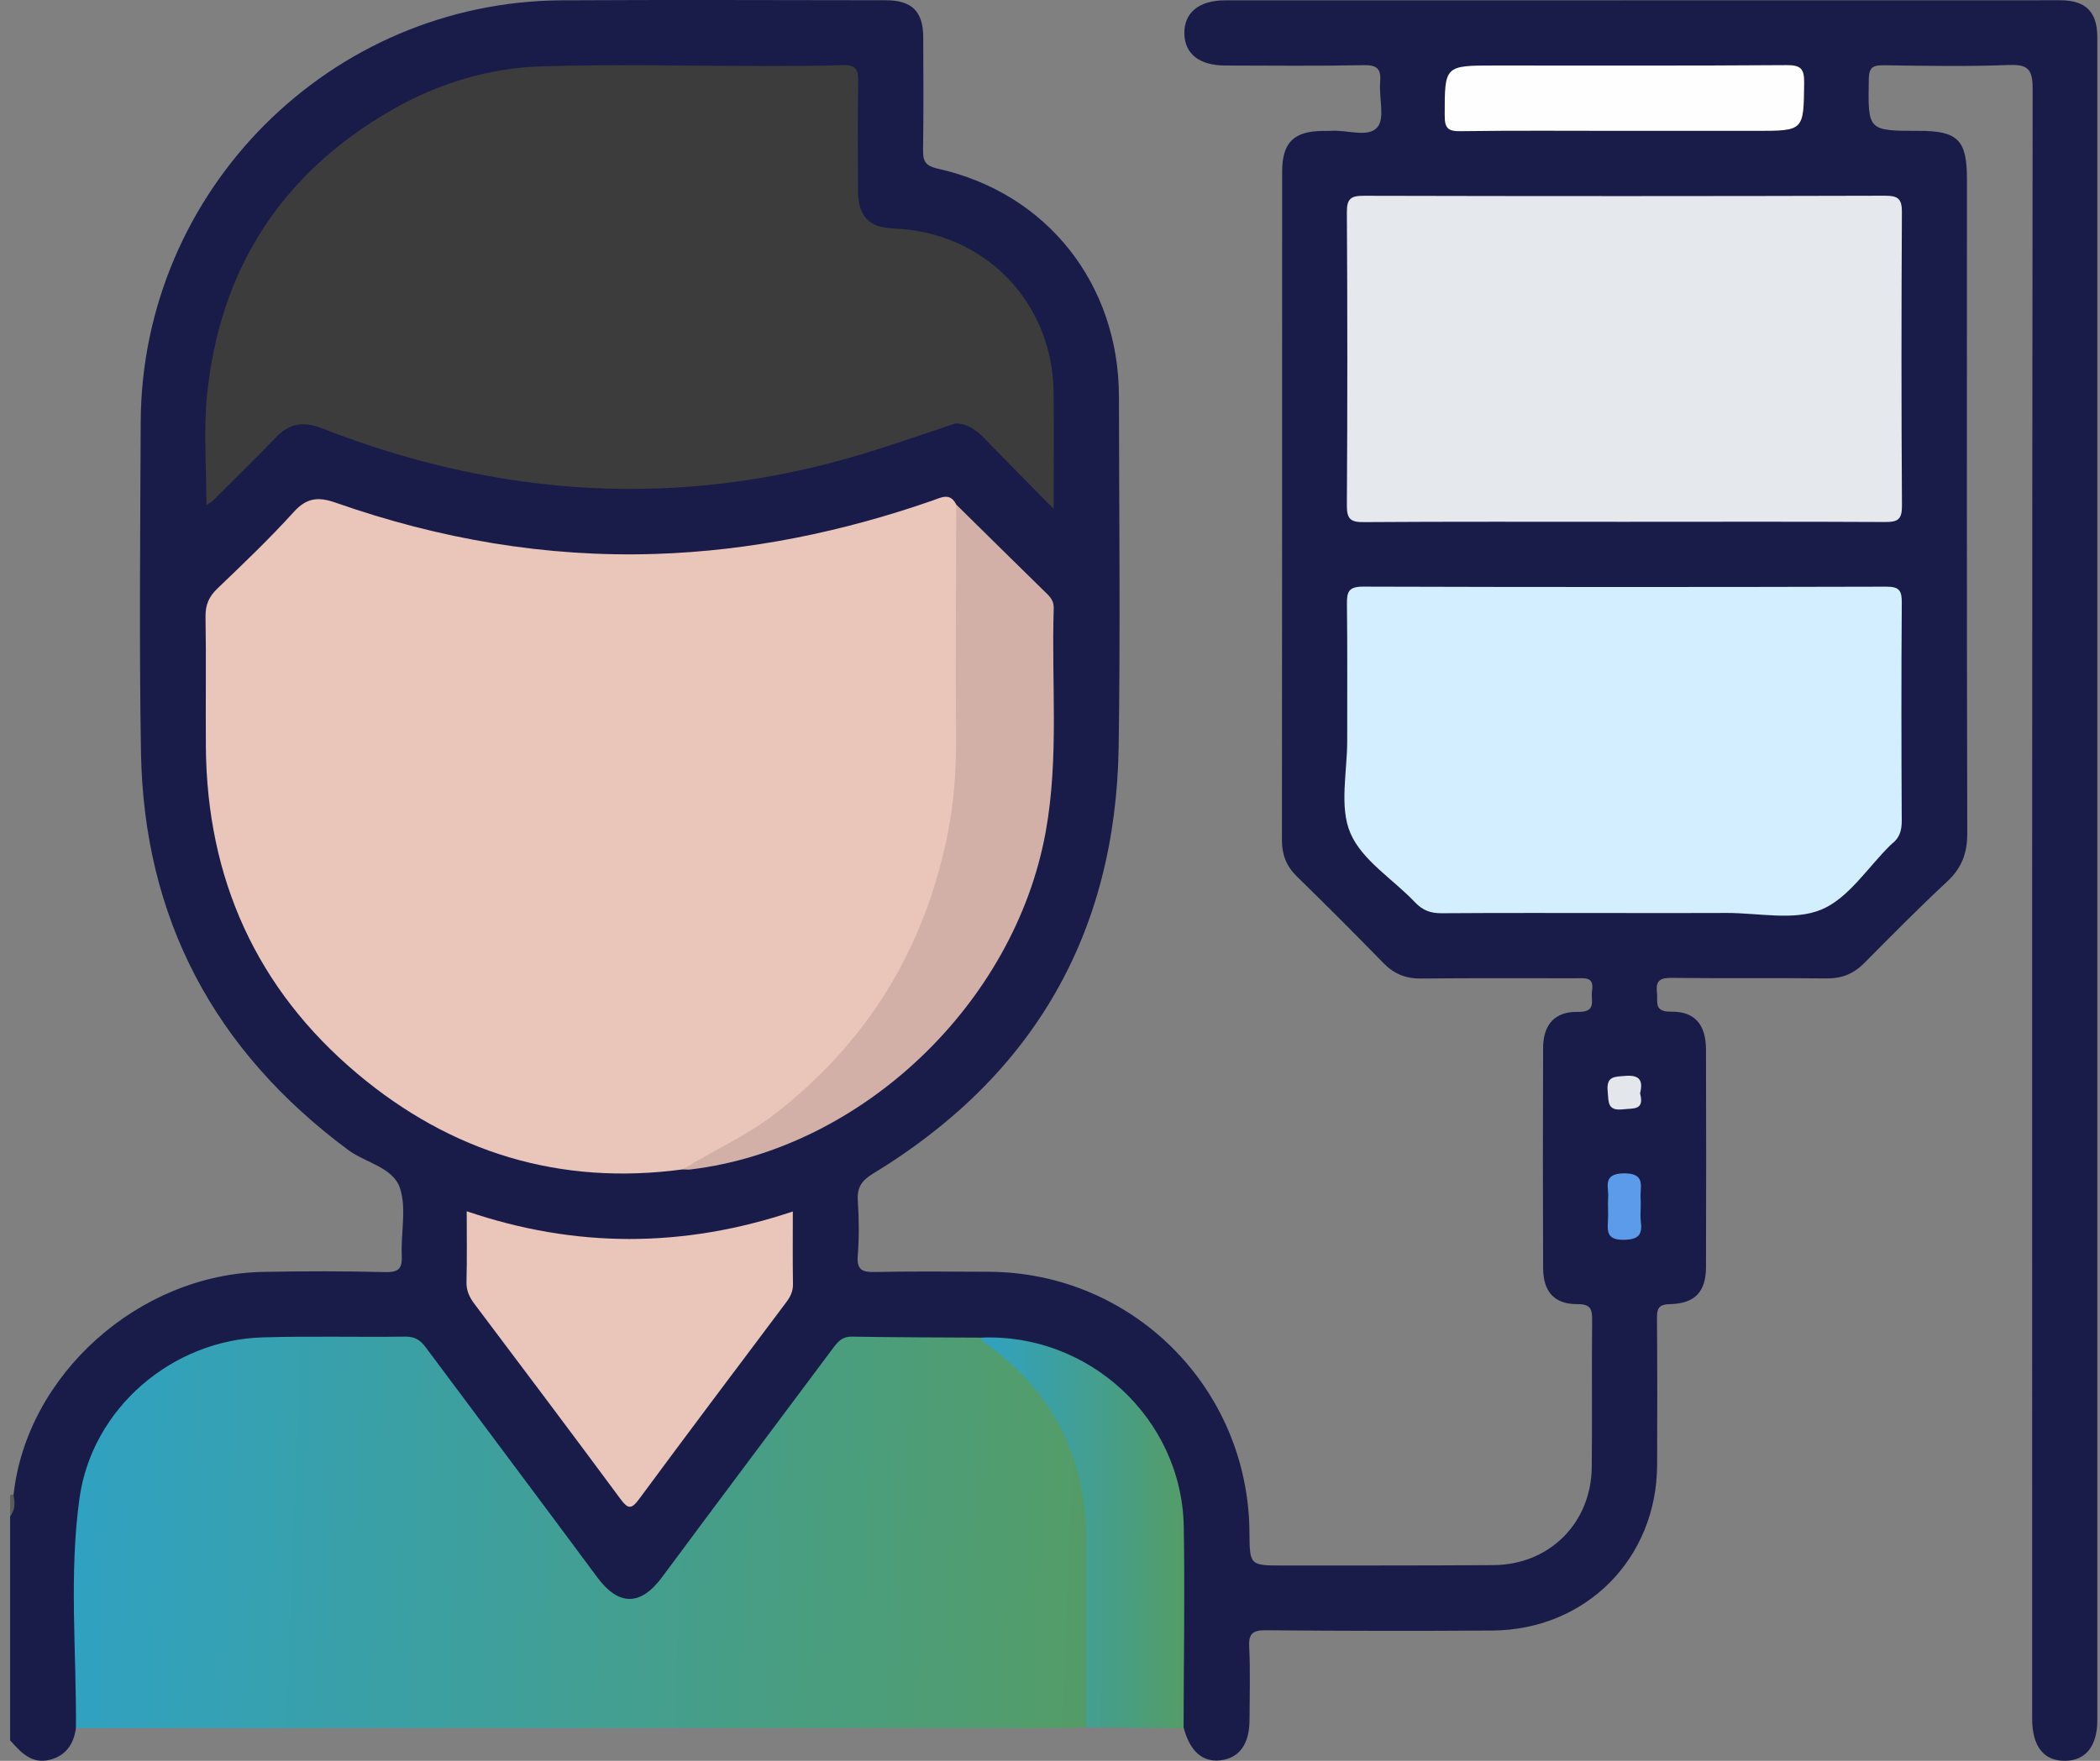
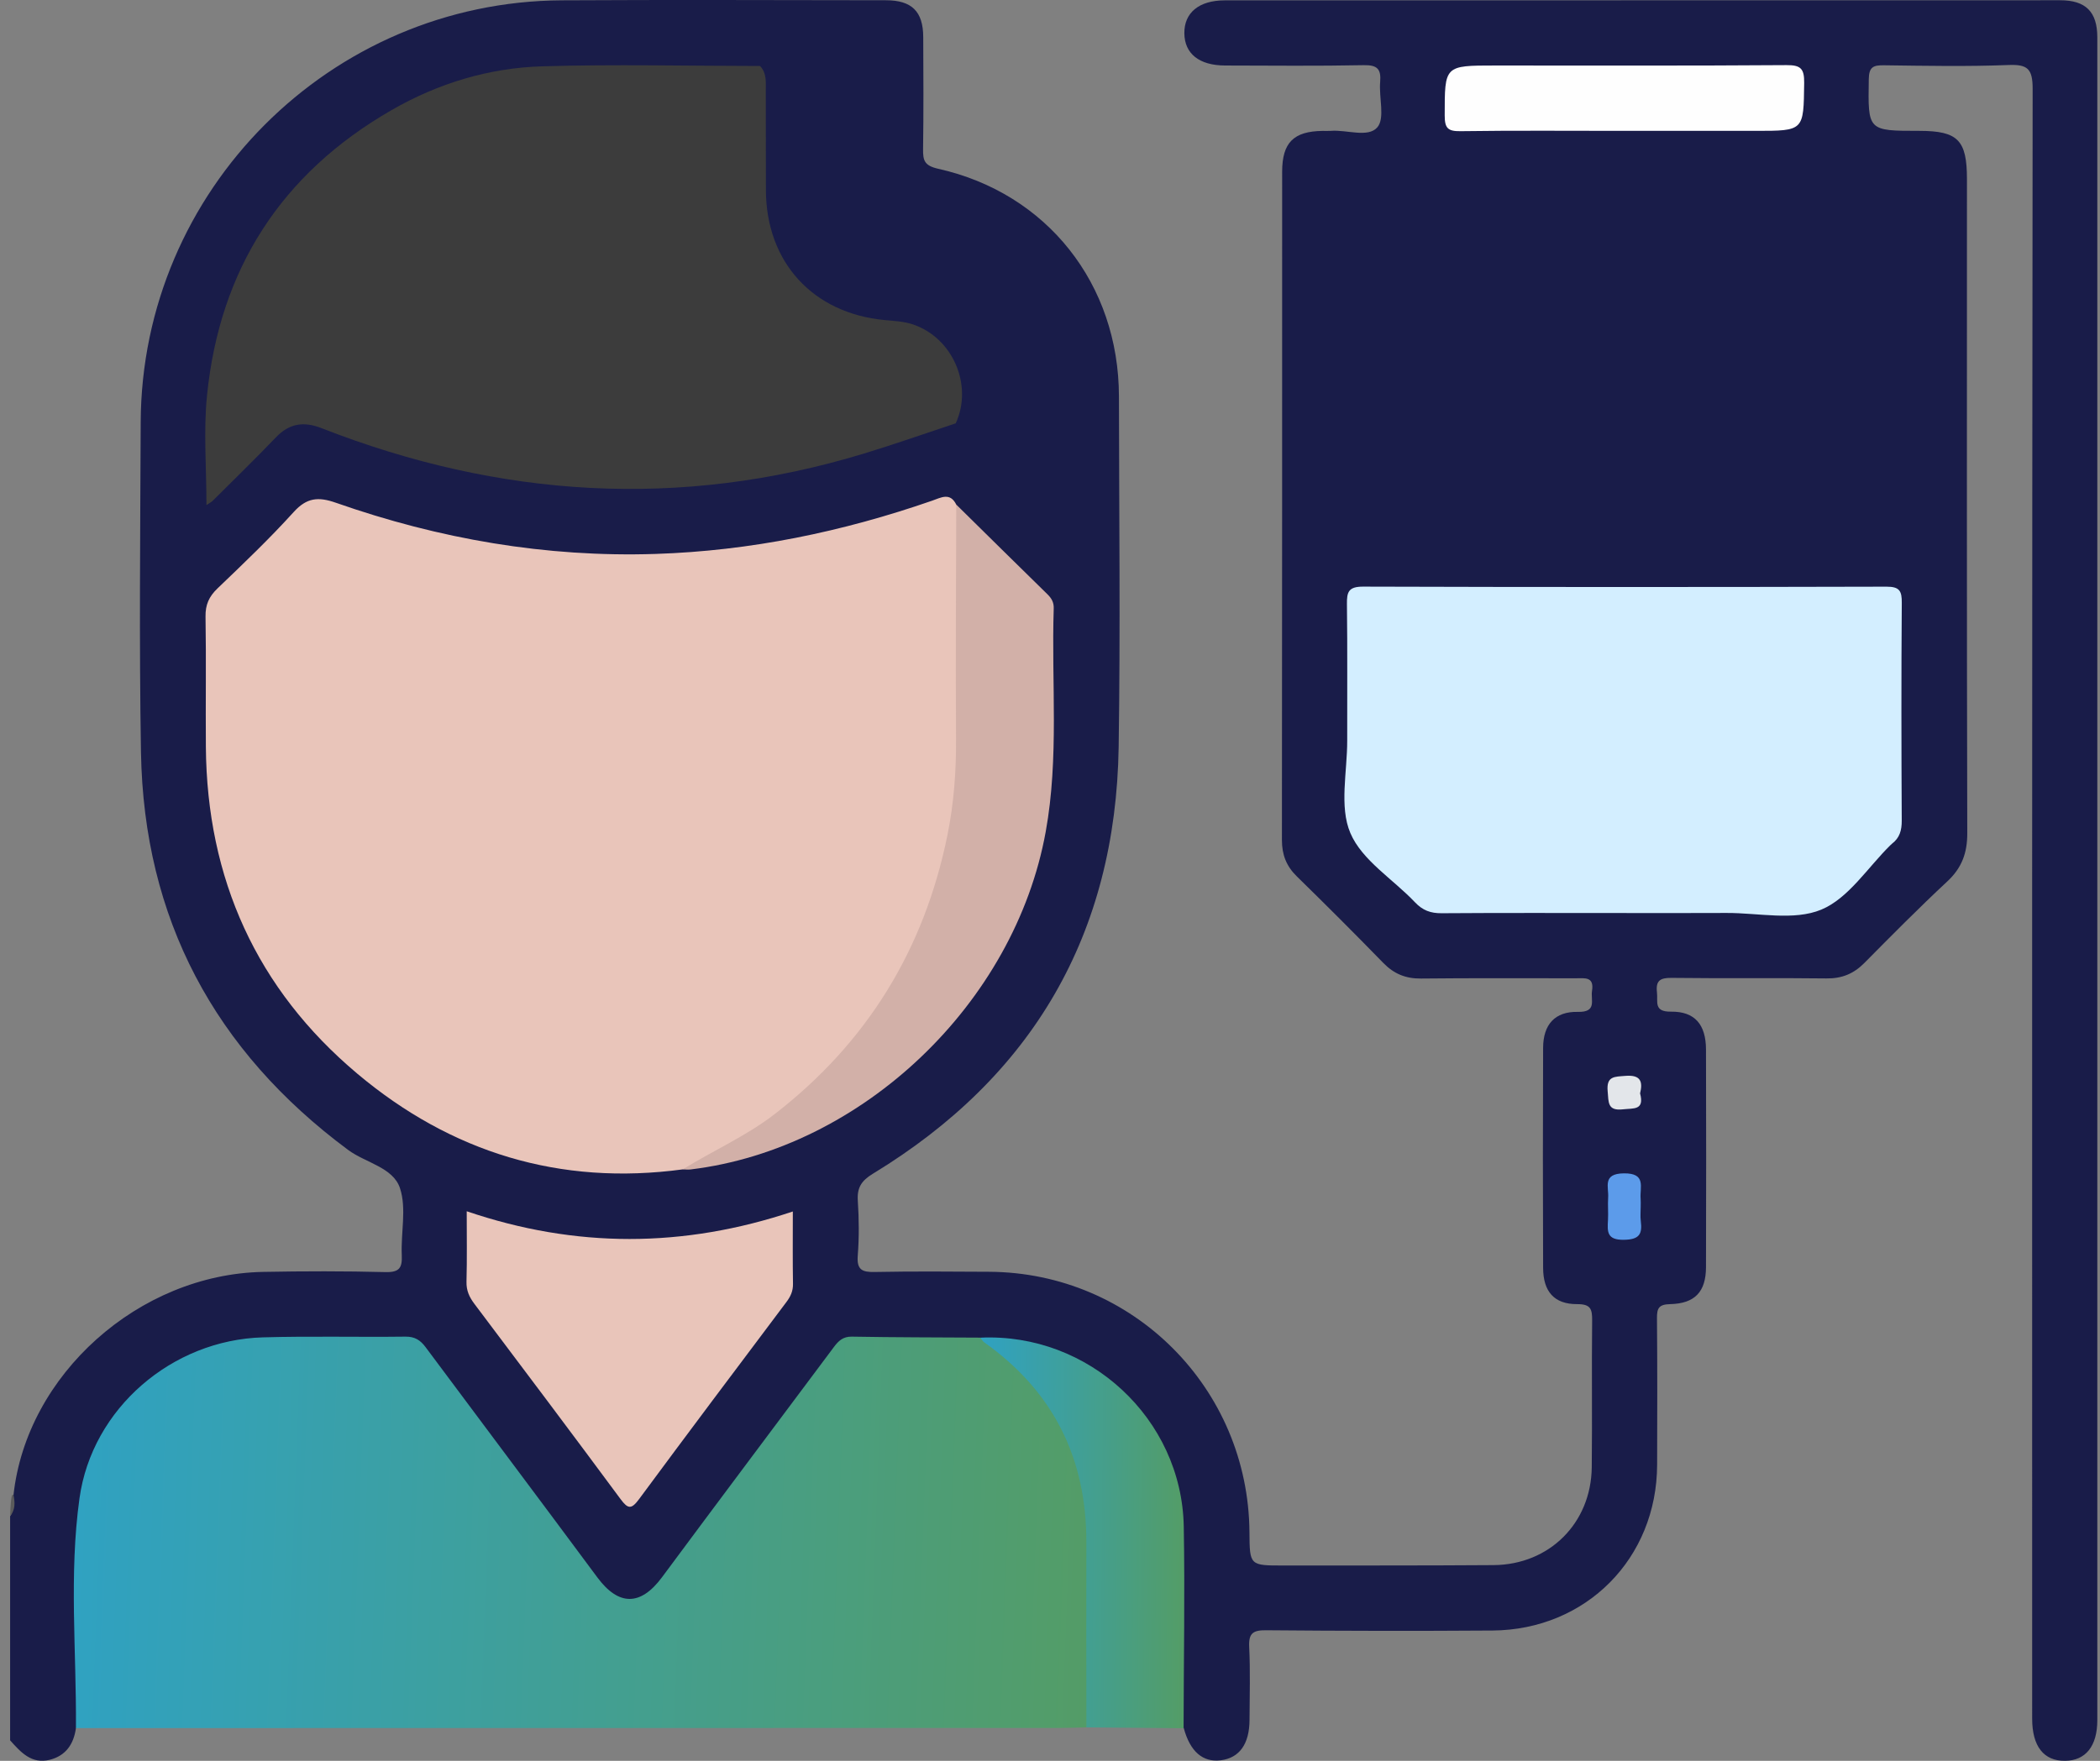
<svg xmlns="http://www.w3.org/2000/svg" width="93" height="78" viewBox="0 0 93 78" fill="none">
  <rect x="0" y="0" width="93" height="78" fill="#808080" stroke="none" />
  <path d="M3.363 76.55C3.266 77.257 2.919 77.773 2.207 77.954C1.396 78.159 0.919 77.619 0.448 77.093C0.448 73.783 0.448 70.472 0.448 67.165C0.661 66.878 0.443 66.523 0.598 66.229C1.174 60.899 6.144 56.445 11.657 56.342C13.462 56.308 15.269 56.305 17.071 56.351C17.691 56.366 17.817 56.161 17.793 55.596C17.749 54.605 18.01 53.536 17.715 52.638C17.412 51.709 16.191 51.514 15.414 50.937C9.498 46.544 6.369 40.693 6.243 33.318C6.161 28.447 6.212 23.571 6.231 18.697C6.275 8.431 14.618 0.072 24.881 0.014C29.665 -0.013 34.447 0.006 39.231 0.011C40.38 0.011 40.882 0.508 40.886 1.64C40.894 3.295 40.903 4.95 40.879 6.603C40.872 7.107 40.935 7.338 41.548 7.476C46.373 8.554 49.545 12.584 49.553 17.558C49.56 22.733 49.618 27.909 49.541 33.081C49.415 41.378 45.738 47.688 38.655 51.994C38.148 52.303 37.95 52.612 37.989 53.193C38.042 54.001 38.049 54.819 37.986 55.627C37.938 56.257 38.187 56.358 38.744 56.346C40.428 56.313 42.112 56.327 43.799 56.337C50.168 56.368 55.288 61.493 55.333 67.876C55.343 69.348 55.343 69.351 56.846 69.348C59.944 69.346 63.044 69.353 66.142 69.331C68.615 69.314 70.466 67.471 70.492 64.993C70.516 62.827 70.485 60.66 70.509 58.496C70.514 57.987 70.444 57.767 69.843 57.77C68.83 57.775 68.34 57.213 68.338 56.161C68.325 52.911 68.325 49.663 68.338 46.414C68.342 45.391 68.856 44.8 69.877 44.824C70.736 44.843 70.439 44.305 70.504 43.892C70.605 43.253 70.183 43.335 69.79 43.335C67.503 43.34 65.218 43.321 62.931 43.347C62.246 43.354 61.727 43.137 61.254 42.65C59.995 41.357 58.718 40.08 57.428 38.819C56.967 38.367 56.771 37.863 56.771 37.214C56.783 27.346 56.779 17.479 56.781 7.611C56.781 6.316 57.288 5.814 58.576 5.799C58.697 5.797 58.817 5.806 58.938 5.797C59.645 5.739 60.588 6.115 60.996 5.64C61.343 5.237 61.063 4.323 61.121 3.638C61.17 3.061 61.001 2.875 60.393 2.887C58.347 2.928 56.301 2.906 54.255 2.902C53.106 2.899 52.458 2.378 52.45 1.473C52.441 0.564 53.097 0.019 54.231 0.016C66.564 0.011 78.9 0.011 91.234 0.011C92.365 0.011 92.881 0.52 92.881 1.652C92.884 26.502 92.884 51.35 92.881 76.2C92.881 77.353 92.363 77.993 91.451 78C90.51 78.01 89.996 77.361 89.996 76.135C89.993 52.069 89.989 28 90.017 3.934C90.017 3.046 89.796 2.846 88.942 2.88C87.11 2.952 85.272 2.916 83.438 2.892C82.965 2.885 82.767 2.96 82.76 3.51C82.724 5.797 82.702 5.797 85.004 5.797C86.707 5.799 87.108 6.205 87.108 7.934C87.108 17.592 87.098 27.248 87.122 36.905C87.125 37.788 86.879 38.45 86.232 39.05C84.978 40.218 83.771 41.439 82.565 42.657C82.09 43.137 81.566 43.352 80.881 43.342C78.596 43.313 76.309 43.347 74.022 43.318C73.515 43.313 73.32 43.444 73.38 43.96C73.428 44.373 73.223 44.824 73.998 44.814C75.059 44.8 75.546 45.388 75.551 46.484C75.561 49.702 75.561 52.92 75.551 56.141C75.546 57.222 75.059 57.746 73.964 57.77C73.467 57.782 73.377 57.946 73.38 58.39C73.399 60.556 73.394 62.723 73.387 64.887C73.375 69.032 70.246 72.198 66.094 72.229C62.755 72.253 59.416 72.246 56.077 72.217C55.507 72.212 55.292 72.333 55.321 72.945C55.374 74.026 55.341 75.11 55.336 76.193C55.331 77.257 54.889 77.87 54.069 77.976C53.268 78.079 52.704 77.592 52.424 76.55C52.139 76.183 52.199 75.751 52.197 75.334C52.192 72.989 52.194 70.644 52.194 68.296C52.192 63.153 48.621 59.526 43.497 59.464C41.784 59.449 40.071 59.473 38.358 59.449C37.695 59.439 37.227 59.683 36.833 60.216C34.454 63.43 32.013 66.593 29.66 69.828C28.524 71.392 27.277 71.389 26.131 69.814C23.795 66.607 21.38 63.459 19.006 60.279C18.693 59.859 18.367 59.459 17.783 59.471C15.383 59.519 12.97 59.254 10.581 59.623C6.668 60.226 3.628 63.78 3.594 67.753C3.573 70.277 3.594 72.803 3.587 75.329C3.575 75.746 3.647 76.181 3.363 76.55Z" fill="#191C49" />
-   <path d="M0.598 66.226C0.668 66.557 0.68 66.88 0.448 67.162C0.448 66.861 0.448 66.562 0.448 66.26C0.484 66.195 0.535 66.183 0.598 66.226Z" fill="#5B5B5B" />
+   <path d="M0.598 66.226C0.668 66.557 0.68 66.88 0.448 67.162C0.484 66.195 0.535 66.183 0.598 66.226Z" fill="#5B5B5B" />
  <path d="M3.363 76.55C3.389 73.155 3.051 69.744 3.52 66.373C4.074 62.385 7.623 59.355 11.643 59.242C13.747 59.181 15.853 59.237 17.957 59.21C18.372 59.205 18.618 59.367 18.849 59.678C21.38 63.078 23.926 66.465 26.449 69.869C27.397 71.15 28.37 71.148 29.32 69.865C31.844 66.46 34.389 63.073 36.925 59.676C37.128 59.403 37.328 59.203 37.726 59.21C39.62 59.244 41.514 59.242 43.408 59.254C45.475 60.195 46.667 61.932 47.529 63.917C48.103 65.244 48.38 66.656 48.366 68.123C48.344 70.521 48.363 72.921 48.356 75.32C48.354 75.732 48.428 76.169 48.108 76.519C47.717 76.528 47.326 76.545 46.935 76.545C32.416 76.547 17.889 76.547 3.363 76.55Z" fill="url(#paint0_linear_2484_2774)" />
  <path d="M48.112 76.519C48.11 73.787 48.103 71.059 48.11 68.328C48.12 64.595 46.643 61.628 43.586 59.461C43.516 59.41 43.473 59.326 43.415 59.256C48.209 59.032 52.339 62.836 52.424 67.626C52.477 70.603 52.421 73.58 52.416 76.557C50.978 76.543 49.545 76.531 48.112 76.519Z" fill="url(#paint1_linear_2484_2774)" />
  <path d="M30.235 51.801C24.799 52.535 19.979 51.053 15.824 47.562C11.361 43.81 9.163 38.925 9.117 33.089C9.102 31.163 9.134 29.238 9.102 27.315C9.093 26.787 9.257 26.425 9.633 26.065C10.784 24.963 11.94 23.86 13.008 22.68C13.587 22.041 14.097 21.998 14.873 22.27C19.45 23.875 24.167 24.695 29.026 24.538C33.229 24.403 37.306 23.559 41.275 22.181C41.673 22.044 42.071 21.795 42.349 22.352C42.59 22.794 42.583 23.274 42.583 23.759C42.58 27.064 42.638 30.372 42.568 33.677C42.469 38.307 40.896 42.433 38.037 46.069C36.553 47.958 34.758 49.487 32.703 50.725C31.924 51.193 31.106 51.557 30.235 51.801Z" fill="#E9C5BA" />
  <path d="M42.325 18.753C40.961 19.204 39.605 19.684 38.23 20.101C30.105 22.565 22.114 22.046 14.249 18.97C13.45 18.656 12.816 18.75 12.215 19.378C11.3 20.333 10.352 21.255 9.416 22.188C9.375 22.229 9.317 22.256 9.143 22.374C9.143 20.7 9.008 19.093 9.168 17.515C9.73 11.935 12.451 7.693 17.332 4.882C19.395 3.693 21.648 3.008 24.013 2.938C27.224 2.841 30.442 2.921 33.658 2.923C33.962 3.242 33.912 3.645 33.914 4.028C33.921 5.498 33.912 6.965 33.919 8.434C33.933 11.619 36.003 13.879 39.178 14.178C39.596 14.217 40.013 14.234 40.419 14.367C42.189 14.955 43.104 17.059 42.325 18.753Z" fill="#3C3C3C" />
-   <path d="M71.93 23.115C68.082 23.115 64.234 23.103 60.388 23.129C59.802 23.134 59.645 22.982 59.647 22.391C59.674 18.063 59.674 13.734 59.647 9.404C59.642 8.796 59.828 8.67 60.402 8.673C68.099 8.692 75.793 8.692 83.489 8.67C84.085 8.668 84.232 8.834 84.227 9.416C84.203 13.744 84.201 18.072 84.23 22.403C84.234 23.021 84.037 23.129 83.474 23.124C79.624 23.103 75.778 23.115 71.93 23.115Z" fill="#E5E8EC" />
  <path d="M71.87 40.445C69.194 40.445 66.518 40.435 63.843 40.454C63.355 40.459 63.001 40.327 62.663 39.969C61.693 38.944 60.316 38.112 59.802 36.903C59.302 35.73 59.666 34.186 59.662 32.804C59.657 30.789 59.676 28.775 59.65 26.763C59.642 26.22 59.722 25.986 60.364 25.986C68.089 26.01 75.814 26.008 83.54 25.988C84.121 25.986 84.227 26.174 84.222 26.705C84.198 29.921 84.203 33.137 84.22 36.355C84.222 36.782 84.128 37.115 83.79 37.373C83.766 37.393 83.745 37.414 83.723 37.434C82.715 38.423 81.865 39.793 80.656 40.295C79.448 40.797 77.88 40.438 76.468 40.442C74.936 40.45 73.402 40.445 71.87 40.445Z" fill="#D3EEFF" />
  <path d="M35.111 53.666C35.111 54.831 35.101 55.852 35.118 56.872C35.123 57.196 35.009 57.437 34.821 57.685C32.64 60.588 30.457 63.49 28.3 66.41C27.962 66.866 27.812 66.853 27.482 66.407C25.34 63.512 23.175 60.634 21.009 57.758C20.784 57.459 20.649 57.169 20.659 56.778C20.686 55.763 20.669 54.745 20.669 53.656C25.491 55.297 30.264 55.287 35.111 53.666Z" fill="#E9C5BA" />
  <path d="M30.235 51.801C31.579 50.969 33.033 50.334 34.303 49.355C38.409 46.179 40.935 42.049 41.96 36.983C42.245 35.576 42.349 34.15 42.339 32.707C42.315 29.255 42.341 25.805 42.349 22.352C43.695 23.679 45.039 25.006 46.39 26.328C46.573 26.507 46.675 26.69 46.665 26.956C46.559 30.254 46.906 33.561 46.31 36.845C44.935 44.442 38.187 50.882 30.592 51.803C30.476 51.82 30.355 51.803 30.235 51.801Z" fill="#D2B0A8" />
-   <path d="M42.324 18.753C42.31 17.537 42.529 16.28 41.478 15.295C40.894 14.748 40.245 14.47 39.461 14.449C36.1 14.354 33.665 11.862 33.663 8.518C33.663 6.653 33.661 4.788 33.658 2.926C34.889 2.916 36.119 2.928 37.349 2.887C37.873 2.87 38.013 3.068 38.006 3.565C37.982 5.186 37.991 6.808 37.998 8.429C38.003 9.592 38.469 10.079 39.6 10.123C43.613 10.282 46.631 13.392 46.66 17.409C46.672 19.023 46.662 20.637 46.662 22.541C45.536 21.397 44.575 20.437 43.632 19.457C43.265 19.074 42.877 18.772 42.324 18.753Z" fill="#3C3C3C" />
  <path d="M71.891 5.797C69.486 5.797 67.078 5.777 64.673 5.811C64.113 5.819 63.98 5.671 63.98 5.116C63.98 2.902 63.959 2.902 66.21 2.902C70.511 2.902 74.813 2.916 79.115 2.885C79.754 2.88 79.906 3.046 79.899 3.674C79.872 5.794 79.899 5.797 77.759 5.797C75.8 5.797 73.846 5.797 71.891 5.797Z" fill="#FEFEFE" />
  <path d="M72.659 53.456C72.659 53.666 72.637 53.881 72.663 54.086C72.738 54.667 72.601 54.911 71.915 54.92C71.158 54.933 71.18 54.559 71.211 54.045C71.23 53.717 71.197 53.384 71.218 53.053C71.252 52.583 70.948 51.989 71.911 51.977C72.922 51.965 72.615 52.592 72.656 53.094C72.666 53.215 72.659 53.335 72.659 53.456Z" fill="#5C9BEA" />
  <path d="M72.632 48.435C72.835 49.195 72.343 49.087 71.882 49.14C71.184 49.222 71.24 48.831 71.197 48.349C71.131 47.656 71.505 47.7 71.993 47.658C72.675 47.605 72.755 47.931 72.632 48.435Z" fill="#E3E6EA" />
  <defs>
    <linearGradient id="paint0_linear_2484_2774" x1="-10.306" y1="65.562" x2="60.239" y2="68.207" gradientUnits="userSpaceOnUse">
      <stop offset="0.027" stop-color="#26A3D9" />
      <stop offset="1" stop-color="#5D9B4F" />
    </linearGradient>
    <linearGradient id="paint1_linear_2484_2774" x1="40.696" y1="65.587" x2="54.843" y2="65.694" gradientUnits="userSpaceOnUse">
      <stop offset="0.027" stop-color="#26A3D9" />
      <stop offset="1" stop-color="#5D9B4F" />
    </linearGradient>
  </defs>
</svg>